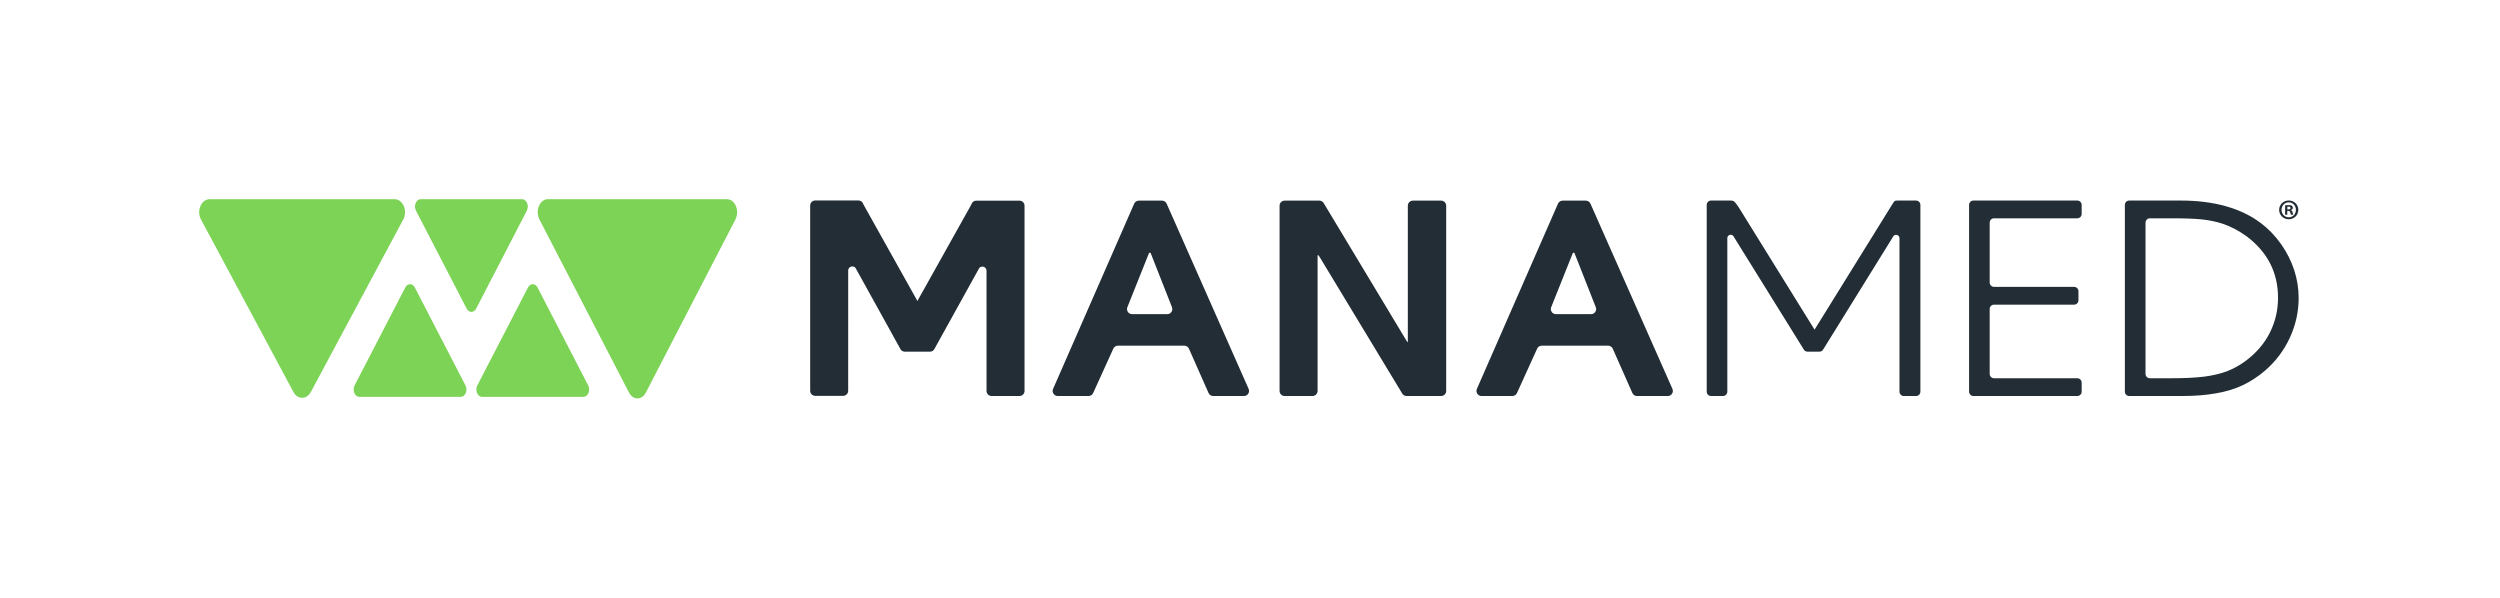
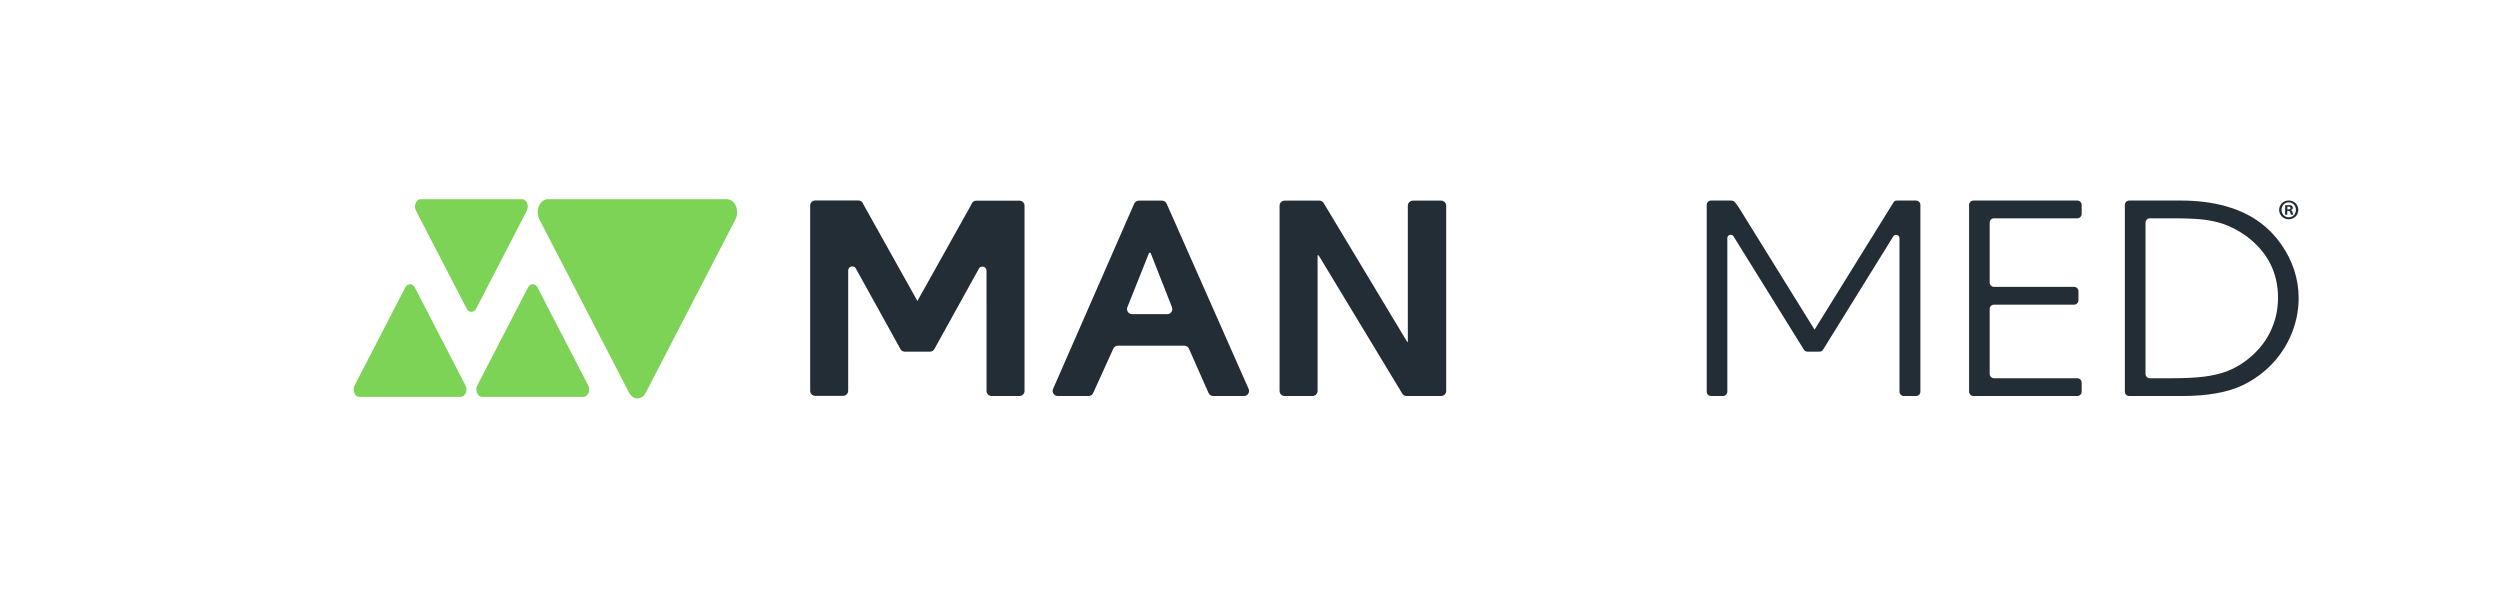
<svg xmlns="http://www.w3.org/2000/svg" width="753" height="180" viewBox="0 0 753 180" fill="none">
  <path d="M126.725 60H157.246C158.623 60 159.444 61.977 158.68 63.453L143.419 92.949C142.738 94.268 141.234 94.268 140.551 92.949L125.291 63.453C124.527 61.977 125.349 60 126.725 60Z" fill="#7CD356" />
  <path d="M138.765 119.535H108.244C106.867 119.535 106.046 117.559 106.81 116.083L122.07 86.586C122.752 85.268 124.256 85.268 124.939 86.586L140.199 116.083C140.963 117.559 140.141 119.535 138.765 119.535Z" fill="#7CD356" />
  <path d="M165.013 60H218.972C221.406 60 222.858 63.495 221.508 66.104L194.528 118.251C193.322 120.583 190.663 120.583 189.458 118.251L162.478 66.104C161.128 63.495 162.58 60 165.013 60Z" fill="#7CD356" />
  <path d="M175.728 119.535H145.207C143.829 119.535 143.009 117.559 143.773 116.083L159.033 86.586C159.715 85.268 161.219 85.268 161.901 86.586L177.162 116.083C177.926 117.559 177.104 119.535 175.728 119.535Z" fill="#7CD356" />
-   <path d="M63.146 60H118.859C121.371 60 122.87 63.484 121.477 66.085L93.621 118.071C92.375 120.395 89.63 120.395 88.385 118.071L60.529 66.085C59.135 63.484 60.634 60 63.146 60Z" fill="#7CD356" />
  <path d="M307.059 60.433H294.063C293.428 60.433 292.86 60.824 292.633 61.417L292.542 61.654L276.366 90.572C276.345 90.627 276.331 90.687 276.315 90.746C276.299 90.668 276.278 90.592 276.249 90.518L260.074 61.6L259.983 61.363C259.756 60.771 259.187 60.379 258.552 60.379H245.556C244.71 60.379 244.025 61.065 244.025 61.911V117.697C244.025 118.543 244.71 119.228 245.556 119.228H253.939C254.785 119.228 255.472 118.543 255.472 117.697C255.472 117.697 255.476 81.528 255.476 81.481C255.476 80.803 256.025 80.252 256.705 80.252C257.019 80.252 257.343 80.344 257.57 80.569C257.66 80.659 257.714 80.762 257.774 80.87C257.811 80.937 265.301 94.459 269.019 101.169C269.016 101.173 269.013 101.176 269.01 101.181L271.088 104.918C271.308 105.524 271.884 105.926 272.528 105.926H280.111C280.756 105.926 281.331 105.523 281.551 104.915C281.558 104.902 294.792 81.012 294.841 80.924C294.901 80.816 294.956 80.712 295.046 80.623C295.273 80.397 295.598 80.306 295.911 80.306C296.59 80.306 297.139 80.857 297.139 81.535C297.139 81.582 297.143 117.75 297.143 117.75C297.143 118.597 297.83 119.282 298.676 119.282H307.059C307.905 119.282 308.59 118.597 308.59 117.75V61.965C308.59 61.119 307.905 60.433 307.059 60.433Z" fill="#222D35" />
-   <path d="M479.226 94.624H468.642C467.558 94.624 466.817 93.53 467.219 92.524L473.711 76.272C473.818 76.044 474.147 76.048 474.253 76.272L480.651 92.531C481.047 93.537 480.306 94.624 479.226 94.624ZM479.046 61.343C478.801 60.789 478.251 60.431 477.645 60.431H470.67C470.062 60.431 469.51 60.792 469.266 61.348L444.841 117.134C444.397 118.146 445.138 119.28 446.243 119.28H455.516C456.117 119.28 456.663 118.929 456.91 118.382L462.985 105.013C463.234 104.466 463.779 104.115 464.38 104.115H484.362C484.969 104.115 485.518 104.472 485.763 105.027L491.666 118.368C491.91 118.923 492.46 119.28 493.066 119.28H502.333C503.44 119.28 504.181 118.141 503.733 117.128L479.046 61.343Z" fill="#222D35" />
  <path d="M351.574 94.624H340.989C339.905 94.624 339.164 93.53 339.566 92.524L346.058 76.272C346.166 76.044 346.495 76.048 346.6 76.272L352.999 92.531C353.395 93.537 352.654 94.624 351.574 94.624ZM351.394 61.343C351.148 60.789 350.599 60.431 349.993 60.431H343.017C342.409 60.431 341.857 60.792 341.614 61.348L317.188 117.134C316.744 118.146 317.486 119.28 318.591 119.28H327.863C328.465 119.28 329.01 118.929 329.258 118.382L335.332 105.013C335.581 104.466 336.126 104.115 336.728 104.115H356.71C357.316 104.115 357.866 104.472 358.11 105.027L364.013 118.368C364.258 118.923 364.807 119.28 365.414 119.28H374.68C375.787 119.28 376.529 118.141 376.081 117.128L351.394 61.343Z" fill="#222D35" />
  <path d="M434.061 60.431H425.569C424.723 60.431 424.037 61.117 424.037 61.963V102.897C423.984 103.239 423.837 102.98 423.522 102.436L398.698 61.173C398.421 60.712 397.923 60.431 397.386 60.431H386.937C386.091 60.431 385.406 61.117 385.406 61.963V117.748C385.406 118.595 386.091 119.28 386.937 119.28H395.325C396.171 119.28 396.857 118.595 396.857 117.748V77.237C396.837 76.596 397.081 76.714 397.538 77.51L422.355 118.541C422.633 119 423.129 119.28 423.666 119.28H434.061C434.907 119.28 435.593 118.595 435.593 117.748V61.963C435.593 61.117 434.907 60.431 434.061 60.431Z" fill="#222D35" />
  <path d="M625.682 60.403H594.404C593.678 60.403 593.09 60.991 593.09 61.717V117.966C593.09 118.692 593.678 119.281 594.404 119.281H625.682C626.407 119.281 626.996 118.692 626.996 117.966V115.239C626.996 114.514 626.407 113.926 625.682 113.926H600.606C599.88 113.926 599.292 113.338 599.292 112.612V93.073C599.292 92.348 599.88 91.76 600.606 91.76H624.717C625.442 91.76 626.03 91.171 626.03 90.445V87.716C626.03 86.991 625.442 86.403 624.717 86.403H600.606C599.88 86.403 599.292 85.814 599.292 85.088V67.067C599.292 66.341 599.88 65.753 600.606 65.753H625.682C626.407 65.753 626.996 65.165 626.996 64.439V61.717C626.996 60.991 626.407 60.403 625.682 60.403Z" fill="#222D35" />
  <path d="M683.69 100.175C682.066 103.419 679.681 106.205 676.589 108.558C674.73 109.95 672.801 111.037 670.815 111.807C668.836 112.548 666.527 113.099 663.896 113.446C661.274 113.76 658.049 113.926 654.243 113.926H647.545C646.819 113.926 646.231 113.337 646.231 112.612V67.067C646.231 66.341 646.819 65.753 647.545 65.753H654.243C658.01 65.753 660.982 65.868 663.163 66.08C665.335 66.308 667.397 66.724 669.362 67.353C671.833 68.186 674.214 69.408 676.504 71.048C682.934 75.821 686.142 82.033 686.142 89.692C686.142 93.392 685.333 96.891 683.69 100.175ZM691.019 81.372C690.107 78.589 688.777 75.974 687.069 73.538C685.361 71.121 683.367 69.02 681.073 67.272C675.03 62.699 666.928 60.403 656.748 60.403H641.321C640.595 60.403 640.007 60.991 640.007 61.717V117.966C640.007 118.692 640.595 119.28 641.321 119.28H657.173C661.014 119.28 664.433 119.013 667.41 118.481C670.394 117.98 673.1 117.163 675.471 116.049C677.848 114.907 680.109 113.456 682.231 111.629C685.414 108.889 687.9 105.6 689.682 101.757C691.46 97.914 692.355 93.916 692.355 89.759C692.355 86.938 691.914 84.12 691.019 81.372Z" fill="#222D35" />
  <path d="M688.944 62.272C689.012 62.255 689.132 62.237 689.304 62.237C689.716 62.237 689.905 62.409 689.905 62.666C689.905 62.957 689.612 63.078 689.253 63.078H688.944V62.272ZM688.928 63.54H689.235C689.596 63.54 689.768 63.678 689.818 63.987C689.905 64.313 689.955 64.57 690.042 64.673H690.745C690.676 64.57 690.626 64.399 690.538 63.97C690.454 63.592 690.298 63.386 690.025 63.283V63.25C690.367 63.146 690.607 62.906 690.607 62.597C690.607 62.322 690.487 62.1 690.333 61.98C690.127 61.859 689.888 61.774 689.355 61.774C688.892 61.774 688.532 61.809 688.275 61.859V64.673H688.928V63.54Z" fill="#222D35" />
  <path d="M689.372 60.95C690.626 60.95 691.533 61.962 691.533 63.215C691.533 64.45 690.626 65.445 689.389 65.445C688.121 65.445 687.194 64.45 687.194 63.198C687.194 61.962 688.121 60.95 689.372 60.95ZM689.372 66.045C691.002 66.045 692.254 64.793 692.254 63.198C692.254 61.637 691.002 60.385 689.372 60.385C687.761 60.385 686.474 61.637 686.474 63.198C686.474 64.793 687.761 66.045 689.372 66.045Z" fill="#222D35" />
  <path d="M577.11 60.403H571.389C570.528 60.403 570.559 60.614 569.504 62.269C568.336 64.103 546.547 99.291 546.545 99.291C546.545 99.291 524.755 64.103 523.587 62.269C523.379 61.942 522.729 61.021 522.248 60.63C521.984 60.415 521.37 60.4 521.179 60.4C520.75 60.4 515.45 60.403 515.376 60.403C514.651 60.403 514.063 60.991 514.063 61.717V117.966C514.063 118.692 514.651 119.281 515.376 119.281H518.956C519.682 119.281 520.27 118.692 520.27 117.966V71.732C520.27 70.632 521.771 70.313 522.218 71.318L543.221 105.145C543.432 105.619 543.903 105.924 544.422 105.924H548.015C548.534 105.924 549.004 105.619 549.215 105.144L570.175 71.327C570.62 70.322 572.123 70.64 572.123 71.74V117.966C572.123 118.692 572.711 119.281 573.436 119.281H577.11C577.835 119.281 578.423 118.692 578.423 117.966V61.717C578.423 60.991 577.835 60.403 577.11 60.403Z" fill="#222D35" />
</svg>